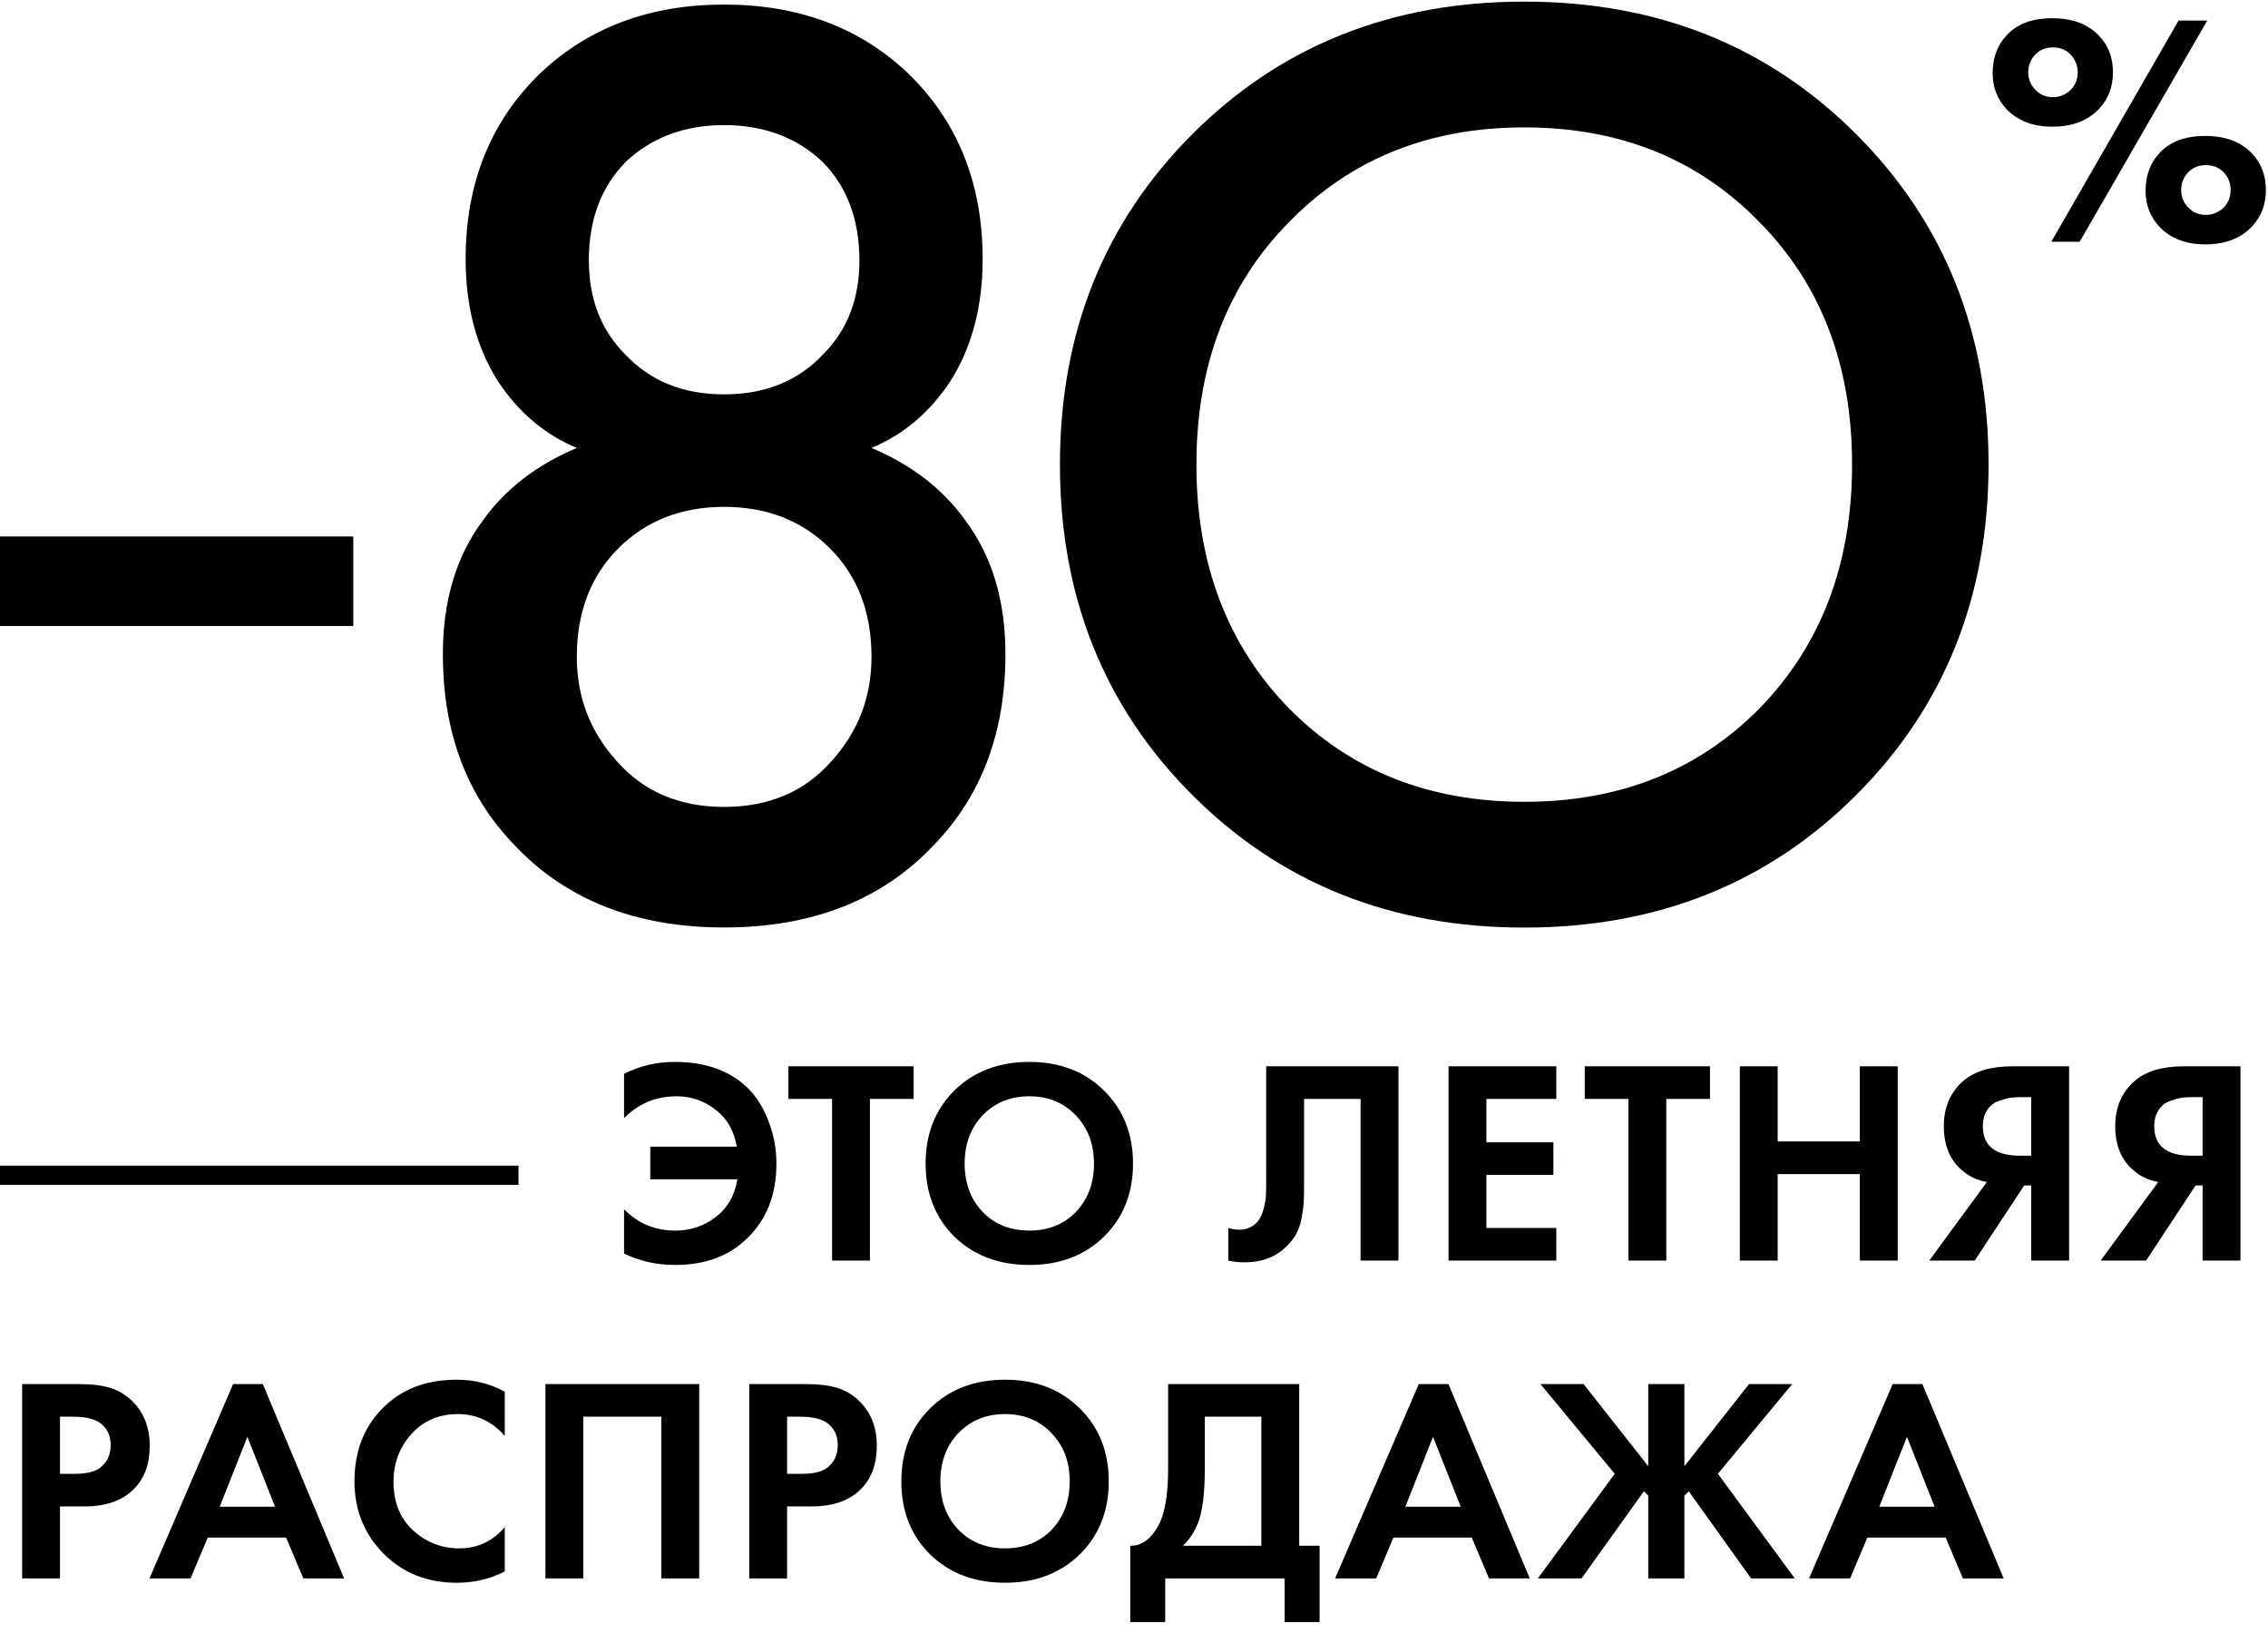
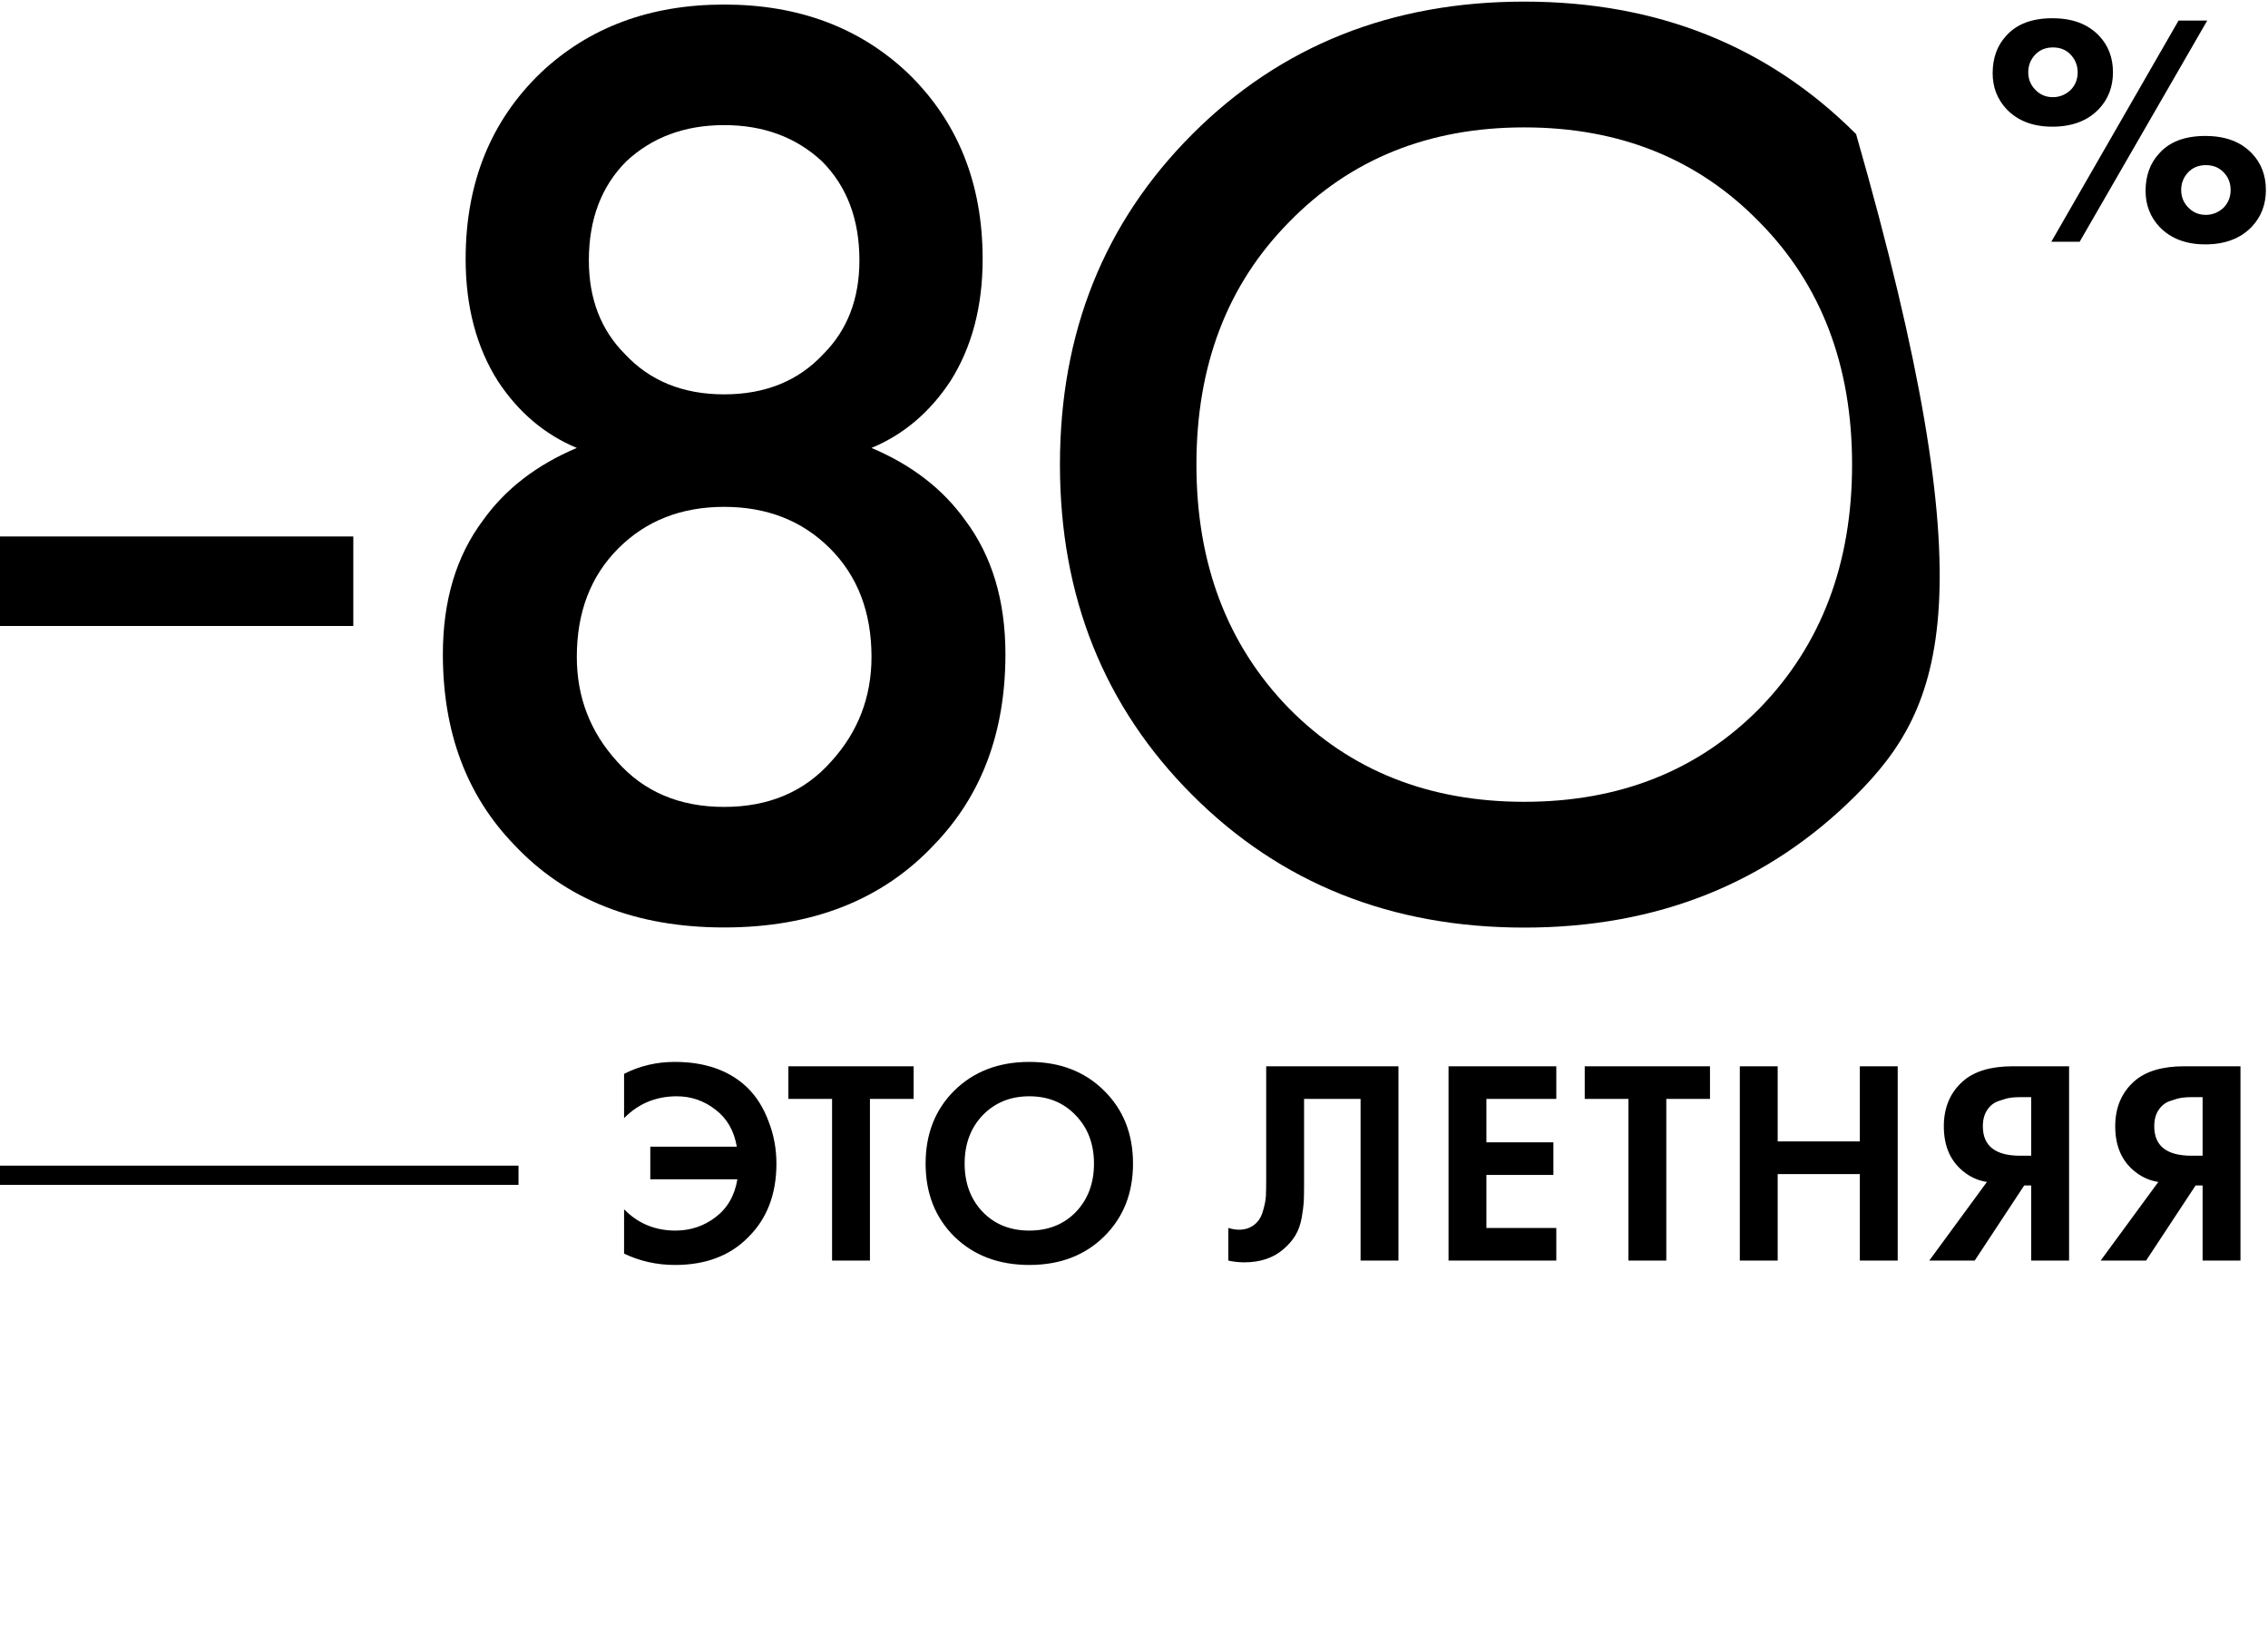
<svg xmlns="http://www.w3.org/2000/svg" width="613" height="444" viewBox="0 0 613 444" fill="none">
  <path d="M95.493 144.994H0V169.186H95.493V144.994Z" fill="black" />
  <path d="M235.547 121.064C246.402 125.65 254.849 132.166 260.885 140.613C268.127 150.268 271.75 162.334 271.75 176.815C271.75 197.812 265.354 214.949 252.561 228.222C238.562 243.188 219.615 250.667 195.722 250.667C171.829 250.667 152.882 243.188 138.883 228.222C126.09 214.949 119.699 197.812 119.699 176.815C119.699 162.331 123.317 150.266 130.559 140.613C136.59 132.166 145.037 125.65 155.902 121.064C147.213 117.445 140.091 111.409 134.545 102.962C128.751 93.792 125.855 82.809 125.855 70.016C125.855 49.504 132.612 32.727 146.128 19.697C159.153 7.391 175.687 1.232 195.722 1.232C215.757 1.232 232.286 7.391 245.319 19.699C258.832 32.73 265.591 49.506 265.591 70.019C265.591 82.812 262.696 93.794 256.907 102.964C251.351 111.411 244.234 117.448 235.549 121.066L235.547 121.064ZM224.321 148.215C216.837 140.731 207.307 136.99 195.722 136.99C184.137 136.99 174.604 140.731 167.123 148.215C159.641 155.699 155.902 165.472 155.902 177.537C155.902 188.402 159.521 197.812 166.763 205.777C173.999 213.981 183.654 218.085 195.725 218.085C207.795 218.085 217.445 213.981 224.686 205.777C231.928 197.812 235.551 188.402 235.551 177.537C235.551 165.472 231.81 155.699 224.326 148.215H224.321ZM195.722 33.815C185.104 33.815 176.295 37.074 169.296 43.588C162.534 50.349 159.158 59.276 159.158 70.379C159.158 80.759 162.417 89.206 168.931 95.723C175.687 102.964 184.619 106.583 195.722 106.583C206.825 106.583 215.752 102.964 222.513 95.723C229.028 89.208 232.286 80.759 232.286 70.379C232.286 59.276 228.905 50.349 222.153 43.588C215.154 37.074 206.342 33.815 195.725 33.815H195.722Z" fill="black" />
-   <path d="M322.288 36.239C346.157 12.37 376.054 0.436 411.978 0.436C447.903 0.436 477.8 12.37 501.669 36.239C525.538 60.109 537.473 89.885 537.473 125.569C537.473 161.252 525.538 191.028 501.669 214.898C477.8 238.767 447.903 250.702 411.978 250.702C376.054 250.702 346.157 238.767 322.288 214.898C298.418 191.028 286.484 161.252 286.484 125.569C286.484 89.885 298.418 60.109 322.288 36.239ZM348.327 191.39C364.963 208.267 386.18 216.706 411.978 216.706C437.777 216.706 458.994 208.267 475.63 191.39C492.266 174.272 500.584 152.331 500.584 125.569C500.584 98.806 492.266 76.986 475.63 60.109C458.994 42.99 437.777 34.431 411.978 34.431C386.18 34.431 364.963 42.99 348.327 60.109C331.691 76.986 323.373 98.806 323.373 125.569C323.373 152.331 331.691 174.272 348.327 191.39Z" fill="black" />
+   <path d="M322.288 36.239C346.157 12.37 376.054 0.436 411.978 0.436C447.903 0.436 477.8 12.37 501.669 36.239C537.473 161.252 525.538 191.028 501.669 214.898C477.8 238.767 447.903 250.702 411.978 250.702C376.054 250.702 346.157 238.767 322.288 214.898C298.418 191.028 286.484 161.252 286.484 125.569C286.484 89.885 298.418 60.109 322.288 36.239ZM348.327 191.39C364.963 208.267 386.18 216.706 411.978 216.706C437.777 216.706 458.994 208.267 475.63 191.39C492.266 174.272 500.584 152.331 500.584 125.569C500.584 98.806 492.266 76.986 475.63 60.109C458.994 42.99 437.777 34.431 411.978 34.431C386.18 34.431 364.963 42.99 348.327 60.109C331.691 76.986 323.373 98.806 323.373 125.569C323.373 152.331 331.691 174.272 348.327 191.39Z" fill="black" />
  <path d="M554.704 34.237C549.476 34.237 545.351 32.655 542.32 29.486C539.828 26.798 538.58 23.572 538.58 19.808C538.58 15.687 539.797 12.312 542.232 9.683C545.024 6.517 549.181 4.932 554.704 4.932C560.226 4.932 564.325 6.517 567.353 9.683C569.847 12.312 571.096 15.596 571.096 19.54C571.096 23.484 569.818 26.8 567.265 29.488C564.237 32.655 560.048 34.239 554.704 34.239V34.237ZM554.882 12.817C552.863 12.817 551.229 13.504 549.981 14.878C548.791 16.192 548.199 17.745 548.199 19.538C548.199 21.569 548.969 23.273 550.515 24.647C551.702 25.721 553.158 26.261 554.879 26.261C556.601 26.261 558.234 25.633 559.6 24.379C560.907 23.067 561.56 21.453 561.56 19.54C561.56 17.627 560.848 15.898 559.422 14.522C558.232 13.389 556.718 12.82 554.879 12.82L554.882 12.817ZM554.436 65.332L588.824 5.56H596.575L562.099 65.332H554.438H554.436ZM596.038 66.048C590.811 66.048 586.686 64.466 583.655 61.299C581.161 58.611 579.912 55.386 579.912 51.621C579.912 47.498 581.129 44.123 583.565 41.494C586.356 38.328 590.513 36.746 596.036 36.746C601.558 36.746 605.657 38.33 608.685 41.494C611.18 44.123 612.428 47.41 612.428 51.351C612.428 55.293 611.15 58.611 608.598 61.299C605.569 64.466 601.383 66.048 596.036 66.048H596.038ZM596.216 44.631C594.198 44.631 592.564 45.318 591.316 46.691C590.126 48.006 589.533 49.558 589.533 51.351C589.533 53.382 590.304 55.087 591.85 56.46C593.037 57.534 594.493 58.074 596.214 58.074C597.935 58.074 599.569 57.446 600.937 56.193C602.241 54.881 602.897 53.267 602.897 51.354C602.897 49.323 602.185 47.65 600.759 46.336C599.569 45.202 598.055 44.633 596.216 44.633V44.631Z" fill="black" />
-   <path d="M5.984 374.078H21.258C24.512 374.078 27.163 374.366 29.21 374.944C31.31 375.469 33.278 376.518 35.115 378.093C38.684 381.242 40.469 385.468 40.469 390.769C40.469 395.703 39.026 399.613 36.139 402.5C33.042 405.597 28.607 407.146 22.833 407.146H16.219V426.593H5.984V374.078ZM16.219 382.896V398.327H20.392C23.384 398.327 25.615 397.776 27.084 396.674C28.974 395.204 29.919 393.157 29.919 390.533C29.919 387.961 28.948 385.966 27.006 384.549C25.431 383.447 23.016 382.896 19.762 382.896H16.219ZM81.978 426.593L77.333 415.57H56.154L51.508 426.593H40.407L63.003 374.078H71.034L93.001 426.593H81.978ZM59.382 407.224H74.341L66.861 388.328L59.382 407.224ZM136.43 412.736V424.703C132.546 426.75 128.216 427.774 123.439 427.774C115.776 427.774 109.372 425.333 104.228 420.452C98.612 415.045 95.804 408.353 95.804 400.375C95.804 391.871 98.612 385.022 104.228 379.825C109.162 375.206 115.592 372.897 123.518 372.897C128.137 372.897 132.441 373.973 136.43 376.125V388.092C133.018 384.155 128.793 382.187 123.754 382.187C118.61 382.187 114.411 383.998 111.157 387.62C107.955 391.189 106.354 395.493 106.354 400.532C106.354 406.043 108.139 410.426 111.708 413.68C115.277 416.882 119.424 418.483 124.148 418.483C129.082 418.483 133.176 416.567 136.43 412.736ZM147.415 374.078H188.986V426.593H178.751V382.896H157.65V426.593H147.415V374.078ZM202.503 374.078H217.778C221.032 374.078 223.683 374.366 225.73 374.944C227.829 375.469 229.798 376.518 231.635 378.093C235.204 381.242 236.989 385.468 236.989 390.769C236.989 395.703 235.545 399.613 232.658 402.5C229.562 405.597 225.126 407.146 219.352 407.146H212.739V426.593H202.503V374.078ZM212.739 382.896V398.327H216.912C219.904 398.327 222.134 397.776 223.604 396.674C225.494 395.204 226.438 393.157 226.438 390.533C226.438 387.961 225.467 385.966 223.525 384.549C221.951 383.447 219.536 382.896 216.282 382.896H212.739ZM251.411 380.612C256.66 375.469 263.405 372.897 271.646 372.897C279.886 372.897 286.605 375.469 291.801 380.612C297.05 385.756 299.675 392.344 299.675 400.375C299.675 408.405 297.05 414.993 291.801 420.137C286.605 425.228 279.886 427.774 271.646 427.774C263.405 427.774 256.66 425.228 251.411 420.137C246.215 414.993 243.616 408.405 243.616 400.375C243.616 392.344 246.215 385.756 251.411 380.612ZM259.048 413.444C262.302 416.804 266.502 418.483 271.646 418.483C276.789 418.483 280.989 416.804 284.243 413.444C287.497 410.033 289.124 405.676 289.124 400.375C289.124 395.073 287.471 390.717 284.164 387.305C280.91 383.893 276.737 382.187 271.646 382.187C266.554 382.187 262.355 383.893 259.048 387.305C255.794 390.717 254.167 395.073 254.167 400.375C254.167 405.676 255.794 410.033 259.048 413.444ZM315.721 374.078H351.151V417.775H356.662V438.403H347.214V426.593H314.933V438.403H305.485V417.775C307.27 417.827 308.897 417.197 310.367 415.885C311.837 414.52 312.991 412.788 313.831 410.689C315.091 407.487 315.721 402.894 315.721 396.91V374.078ZM325.641 382.896V396.91C325.641 403.471 325.038 408.353 323.83 411.555C322.886 413.969 321.521 416.043 319.736 417.775H340.916V382.896H325.641ZM402.438 426.593L397.793 415.57H376.614L371.968 426.593H360.867L383.464 374.078H391.494L413.461 426.593H402.438ZM379.842 407.224H394.801L387.321 388.328L379.842 407.224ZM445.496 374.078H455.259V396.28L472.737 374.078H484.39L464.313 398.327L485.098 426.593H473.288L456.44 403.051L455.259 404.232V426.593H445.496V404.232L444.315 403.051L427.466 426.593H415.656L436.441 398.327L416.364 374.078H428.017L445.496 396.28V374.078ZM530.531 426.593L525.885 415.57H504.706L500.061 426.593H488.959L511.556 374.078H519.587L541.553 426.593H530.531ZM507.934 407.224H522.894L515.414 388.328L507.934 407.224Z" fill="black" />
  <path d="M168.677 338.812V326.845C172.456 330.676 177.075 332.592 182.534 332.592C186.628 332.592 190.25 331.385 193.399 328.97C196.601 326.556 198.569 323.144 199.304 318.735H175.763V309.917H199.146C198.412 305.613 196.496 302.28 193.399 299.918C190.302 297.503 186.812 296.296 182.927 296.296C177.311 296.296 172.561 298.264 168.677 302.201V290.234C172.876 288.082 177.442 287.005 182.376 287.005C190.617 287.005 197.152 289.315 201.981 293.934C204.448 296.349 206.364 299.393 207.728 303.067C209.146 306.689 209.854 310.494 209.854 314.483C209.854 322.829 207.256 329.522 202.06 334.56C197.178 339.442 190.643 341.883 182.455 341.883C177.521 341.883 172.928 340.859 168.677 338.812ZM246.94 297.005H235.13V340.702H224.895V297.005H213.085V288.186H246.94V297.005ZM257.969 294.721C263.218 289.577 269.963 287.005 278.204 287.005C286.445 287.005 293.163 289.577 298.36 294.721C303.609 299.865 306.233 306.453 306.233 314.483C306.233 322.514 303.609 329.102 298.36 334.246C293.163 339.337 286.445 341.883 278.204 341.883C269.963 341.883 263.218 339.337 257.969 334.246C252.773 329.102 250.175 322.514 250.175 314.483C250.175 306.453 252.773 299.865 257.969 294.721ZM265.607 327.553C268.861 330.912 273.06 332.592 278.204 332.592C283.348 332.592 287.547 330.912 290.801 327.553C294.056 324.141 295.683 319.785 295.683 314.483C295.683 309.182 294.029 304.825 290.723 301.414C287.468 298.002 283.295 296.296 278.204 296.296C273.113 296.296 268.913 298.002 265.607 301.414C262.352 304.825 260.725 309.182 260.725 314.483C260.725 319.785 262.352 324.141 265.607 327.553ZM342.23 288.186H377.975V340.702H367.74V297.005H352.466V320.31C352.466 322.304 352.439 323.8 352.387 324.798C352.334 325.795 352.151 327.212 351.836 329.049C351.521 330.886 350.943 332.513 350.103 333.931C349.264 335.295 348.161 336.555 346.797 337.71C344.067 340.019 340.577 341.174 336.325 341.174C334.855 341.174 333.412 341.017 331.995 340.702V331.884C333.045 332.198 334.016 332.356 334.908 332.356C336.798 332.356 338.372 331.726 339.632 330.466C340.472 329.626 341.075 328.472 341.443 327.002C341.863 325.532 342.099 324.273 342.151 323.223C342.204 322.173 342.23 320.52 342.23 318.263V288.186ZM420.642 288.186V297.005H401.746V308.736H419.855V317.554H401.746V331.884H420.642V340.702H391.511V288.186H420.642ZM462.18 297.005H450.37V340.702H440.135V297.005H428.325V288.186H462.18V297.005ZM480.477 288.186V308.5H502.68V288.186H512.915V340.702H502.68V317.318H480.477V340.702H470.241V288.186H480.477ZM559.237 288.186V340.702H549.001V320.388H547.112L533.727 340.702H521.445L537.034 319.444C534.934 319.129 533.018 318.341 531.286 317.082C527.35 314.247 525.381 310.022 525.381 304.406C525.381 299.314 527.113 295.246 530.578 292.202C533.622 289.525 538.11 288.186 544.041 288.186H559.237ZM549.001 296.532H545.852C545.012 296.532 544.198 296.585 543.411 296.69C542.624 296.795 541.574 297.083 540.262 297.556C538.95 297.976 537.9 298.789 537.112 299.997C536.325 301.151 535.931 302.621 535.931 304.406C535.931 309.707 539.291 312.358 546.009 312.358H549.001V296.532ZM605.56 288.186V340.702H595.325V320.388H593.435L580.05 340.702H567.768L583.357 319.444C581.258 319.129 579.342 318.341 577.61 317.082C573.673 314.247 571.705 310.022 571.705 304.406C571.705 299.314 573.437 295.246 576.901 292.202C579.946 289.525 584.433 288.186 590.365 288.186H605.56ZM595.325 296.532H592.175C591.336 296.532 590.522 296.585 589.735 296.69C588.947 296.795 587.898 297.083 586.585 297.556C585.273 297.976 584.223 298.789 583.436 299.997C582.649 301.151 582.255 302.621 582.255 304.406C582.255 309.707 585.614 312.358 592.333 312.358H595.325V296.532Z" fill="black" />
  <path d="M140.143 315.043H0V320.242H140.143V315.043Z" fill="black" />
</svg>